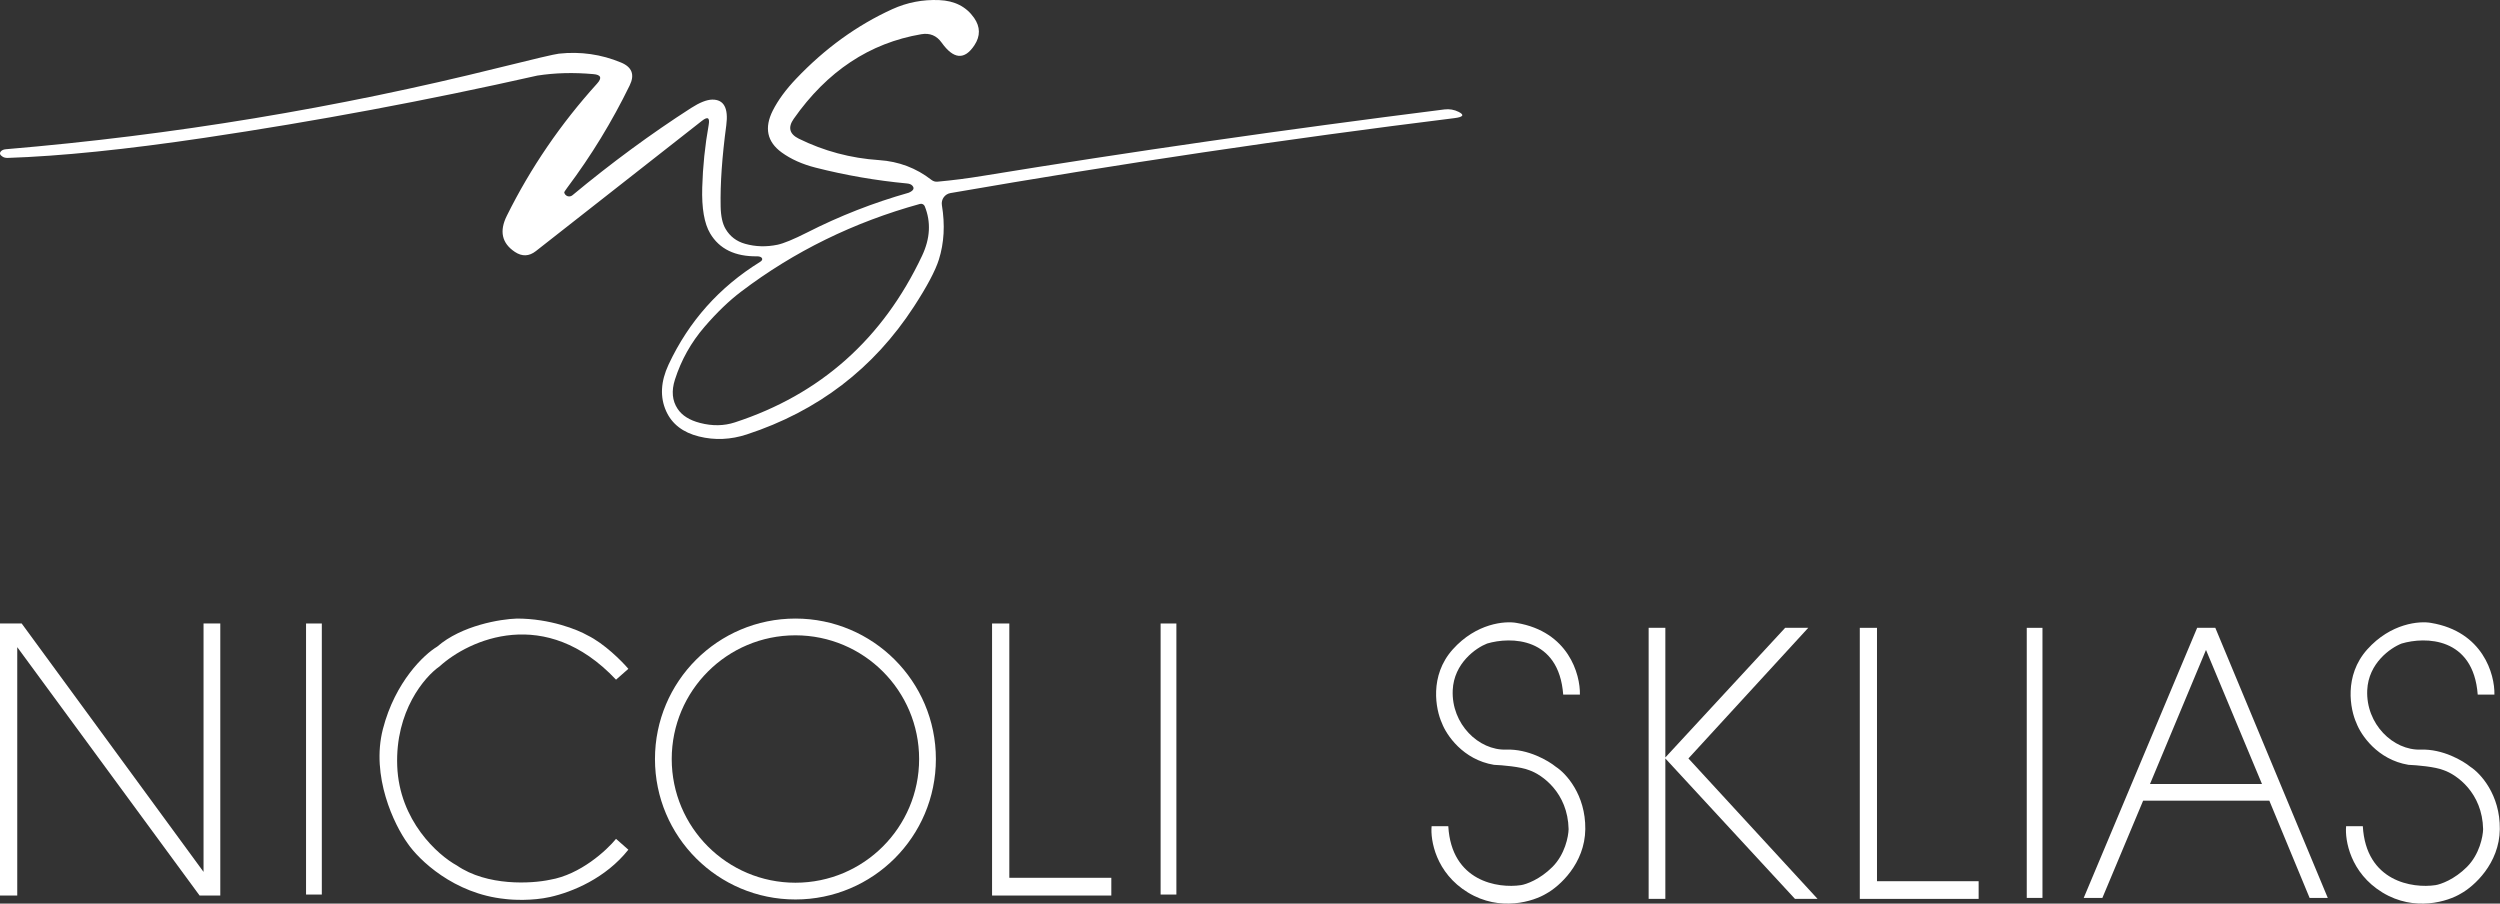
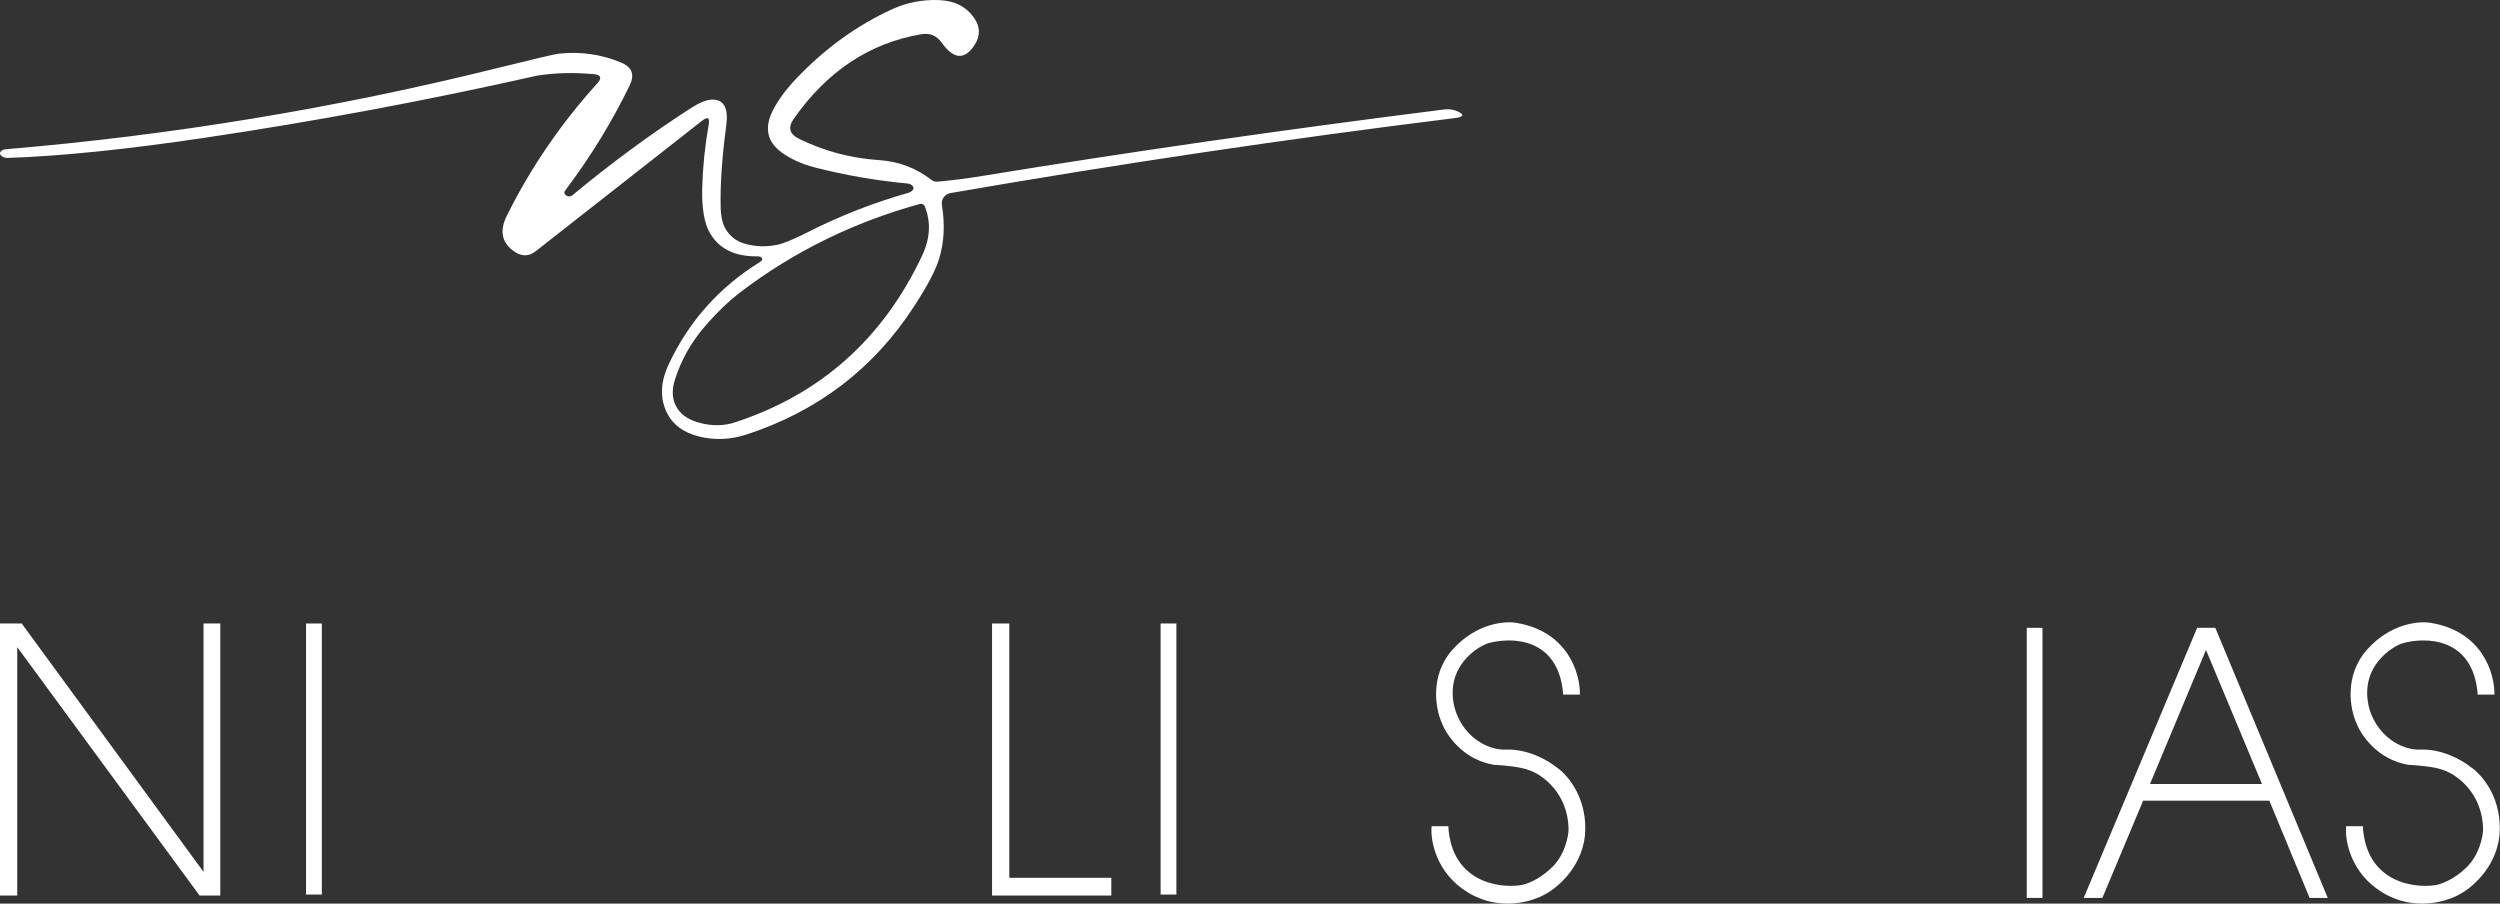
<svg xmlns="http://www.w3.org/2000/svg" width="332" height="120" viewBox="0 0 332 120" fill="none">
  <rect x="0" y="0" width="332" height="120" fill="#333333" stroke="none" />
  <g clip-path="url(#clip0_106_63)">
    <path d="M124.726 0.013C126.776 0.098 128.32 0.885 129.36 2.375C130.194 3.573 130.209 4.783 129.406 6.005C128.092 7.999 126.642 7.886 125.055 5.667C124.386 4.725 123.483 4.351 122.346 4.545C115.486 5.713 109.84 9.458 105.406 15.781C104.61 16.919 104.835 17.797 106.081 18.417C109.426 20.065 112.98 21.014 116.745 21.263C119.36 21.439 121.677 22.315 123.696 23.889C123.924 24.07 124.212 24.155 124.498 24.127C126.505 23.944 128.503 23.689 130.492 23.36C150.104 20.156 170.549 17.213 191.827 14.532C192.475 14.449 193.133 14.563 193.715 14.86C194.512 15.268 194.317 15.544 193.132 15.69C170.935 18.439 148.632 21.755 126.222 25.64C125.861 25.701 125.538 25.902 125.325 26.201C125.111 26.5 125.024 26.872 125.082 27.237C125.514 29.851 125.38 32.265 124.681 34.478C124.213 35.962 123.109 38.041 121.37 40.716C116.024 48.937 108.629 54.594 99.185 57.689C97.038 58.394 94.916 58.486 92.818 57.963C90.69 57.434 89.239 56.315 88.467 54.606C87.628 52.74 87.734 50.675 88.786 48.414C91.474 42.674 95.521 38.132 100.927 34.788C101.183 34.63 101.274 34.469 101.201 34.305C101.167 34.227 101.088 34.16 100.976 34.113C100.863 34.066 100.722 34.04 100.572 34.04C97.622 34.083 95.533 33.067 94.305 30.994C93.526 29.681 93.177 27.647 93.256 24.893C93.335 22.108 93.621 19.338 94.113 16.584C94.284 15.623 93.986 15.444 93.219 16.046L71.163 33.347C70.263 34.052 69.335 34.089 68.38 33.456C66.641 32.301 66.285 30.696 67.313 28.641C70.463 22.293 74.459 16.444 79.299 11.094C79.974 10.346 79.81 9.929 78.807 9.844C76.192 9.607 73.711 9.671 71.363 10.036C56.738 13.337 42.009 16.092 27.177 18.299C16.772 19.849 8.054 20.74 1.024 20.971C0.757 20.977 0.535 20.925 0.358 20.816C-0.025 20.585 -0.101 20.342 0.13 20.086C0.276 19.928 0.507 19.837 0.824 19.813C22.935 17.952 44.749 14.344 66.264 8.987C71.014 7.807 73.665 7.187 74.219 7.126C77.089 6.816 79.841 7.209 82.474 8.303C83.933 8.911 84.316 9.923 83.623 11.34C81.288 16.137 78.521 20.67 75.322 24.938C75.049 25.303 74.918 25.513 74.93 25.568C74.957 25.679 75.011 25.782 75.088 25.866C75.165 25.951 75.263 26.014 75.372 26.051C75.48 26.087 75.596 26.096 75.709 26.075C75.822 26.054 75.927 26.005 76.016 25.932C81.197 21.628 86.451 17.764 91.778 14.341C92.915 13.611 93.852 13.24 94.588 13.228C96.132 13.21 96.753 14.35 96.449 16.648C95.889 20.825 95.64 24.409 95.701 27.401C95.725 28.708 95.944 29.708 96.357 30.401C96.941 31.398 97.808 32.058 98.957 32.38C100.338 32.77 101.773 32.809 103.263 32.499C104.084 32.323 105.385 31.785 107.167 30.885C111.491 28.684 115.994 26.92 120.676 25.595C121.321 25.315 121.479 24.999 121.151 24.646C121.005 24.488 120.774 24.394 120.457 24.364C116.359 23.981 112.315 23.281 108.325 22.266C106.55 21.816 105.041 21.141 103.801 20.241C101.867 18.831 101.475 16.979 102.624 14.687C103.33 13.295 104.369 11.878 105.744 10.437C109.563 6.424 113.814 3.351 118.496 1.217C120.467 0.323 122.543 -0.079 124.726 0.013ZM93.557 43.407C91.775 45.474 90.468 47.806 89.635 50.402C89.148 51.916 89.267 53.214 89.99 54.296C90.58 55.184 91.571 55.807 92.964 56.166C94.6 56.592 96.141 56.567 97.589 56.093C108.949 52.384 117.234 45.012 122.446 33.976C123.535 31.672 123.653 29.474 122.802 27.383C122.754 27.266 122.664 27.171 122.548 27.116C122.432 27.06 122.299 27.048 122.172 27.081C113.379 29.508 105.47 33.384 98.446 38.71C96.829 39.932 95.199 41.498 93.557 43.407Z" fill="white" />
    <path d="M0 82.8V118.927H2.291V85.941L26.506 118.927H29.255V82.8H27.03V115.785L2.88 82.8H0Z" fill="white" />
    <path d="M40.643 118.796V82.8H42.737V118.796H40.643Z" fill="white" />
-     <path d="M83.446 88.821L81.809 90.261C72.437 80.313 62.284 84.938 58.379 88.494C56.389 89.868 52.476 94.436 52.751 101.714C53.025 108.992 58.145 113.56 60.67 114.934C64.701 117.709 70.596 117.356 73.04 116.832C77.071 116.152 80.566 112.927 81.809 111.4L83.446 112.84C80.435 116.636 75.985 118.469 73.04 119.123C70.683 119.647 68.087 119.516 67.084 119.385C60.277 118.704 55.609 114.171 54.125 111.989C52.358 109.546 49.23 103.088 50.853 96.805C52.476 90.522 56.328 86.901 58.052 85.876C61.298 83.048 66.473 82.211 68.654 82.145C73.053 82.145 76.726 83.629 78.013 84.37C80.265 85.47 82.573 87.796 83.446 88.821Z" fill="white" />
-     <path fill-rule="evenodd" clip-rule="evenodd" d="M105.633 119.45C115.934 119.45 124.285 111.099 124.285 100.798C124.285 90.496 115.934 82.145 105.633 82.145C95.331 82.145 86.98 90.496 86.98 100.798C86.98 111.099 95.331 119.45 105.633 119.45ZM105.632 117.225C114.705 117.225 122.06 109.87 122.06 100.798C122.06 91.725 114.705 84.37 105.632 84.37C96.56 84.37 89.205 91.725 89.205 100.798C89.205 109.87 96.56 117.225 105.632 117.225Z" fill="white" />
    <path d="M131.746 118.927V82.8H134.037V116.571H147.584V118.927H131.746Z" fill="white" />
    <path d="M154.129 118.796V82.8H156.224V118.796H154.129Z" fill="white" />
    <path d="M209.811 92.244H207.594C207.02 84.575 200.616 84.528 197.486 85.462C196.03 86.027 193.078 88.058 192.921 91.657C192.726 96.157 196.377 99.678 200.029 99.548C202.951 99.444 205.637 101.026 206.616 101.83C207.942 102.678 210.58 105.521 210.528 110.112C210.476 114.703 207.072 117.72 205.377 118.655C203.681 119.698 199.221 121.133 194.943 118.524C190.665 115.916 189.943 111.569 190.117 109.721H192.334C192.752 117.077 198.942 118.003 201.986 117.546C202.681 117.438 204.49 116.803 206.159 115.133C207.828 113.464 208.289 111.09 208.311 110.112C208.207 105.26 204.79 102.874 203.094 102.287C201.946 101.817 199.486 101.613 198.399 101.569C194.278 100.891 192.073 97.591 191.486 96.026C190.66 94.222 189.791 89.74 192.921 86.245C196.051 82.749 199.877 82.441 201.399 82.723C208.285 83.871 209.876 89.549 209.811 92.244Z" fill="white" />
-     <path d="M218.94 119.372V83.376H221.158V100.591L237.069 83.376H240.134L224.223 100.722L241.373 119.372H238.373L221.158 100.722V119.372H218.94Z" fill="white" />
-     <path d="M246.981 119.372V83.376H249.264V117.025H262.763V119.372H246.981Z" fill="white" />
    <path d="M269.153 119.242V83.376H271.24V119.242H269.153Z" fill="white" />
    <path fill-rule="evenodd" clip-rule="evenodd" d="M276.718 119.242L291.782 83.376H294.194L309.128 119.242H306.715L301.368 106.33H284.608L279.196 119.242H276.718ZM292.956 86.31L285.521 104.113H300.39L292.956 86.31Z" fill="white" />
    <path d="M331.258 92.244H329.041C328.467 84.575 322.063 84.528 318.933 85.462C317.477 86.027 314.525 88.058 314.368 91.657C314.173 96.157 317.825 99.678 321.476 99.548C324.398 99.444 327.085 101.026 328.063 101.83C329.389 102.678 332.028 105.521 331.976 110.112C331.923 114.703 328.519 117.72 326.824 118.655C325.128 119.698 320.668 121.133 316.39 118.524C312.112 115.916 311.39 111.569 311.564 109.721H313.782C314.199 117.077 320.39 118.003 323.433 117.546C324.128 117.438 325.937 116.803 327.606 115.133C329.276 113.464 329.737 111.09 329.758 110.112C329.654 105.26 326.237 102.874 324.541 102.287C323.394 101.817 320.933 101.613 319.846 101.569C315.725 100.891 313.521 97.591 312.934 96.026C312.108 94.222 311.238 89.74 314.368 86.245C317.499 82.749 321.324 82.441 322.846 82.723C329.732 83.871 331.323 89.549 331.258 92.244Z" fill="white" />
  </g>
  <defs>
    <clipPath id="clip0_106_63">
      <rect width="332" height="120" fill="white" />
    </clipPath>
  </defs>
</svg>